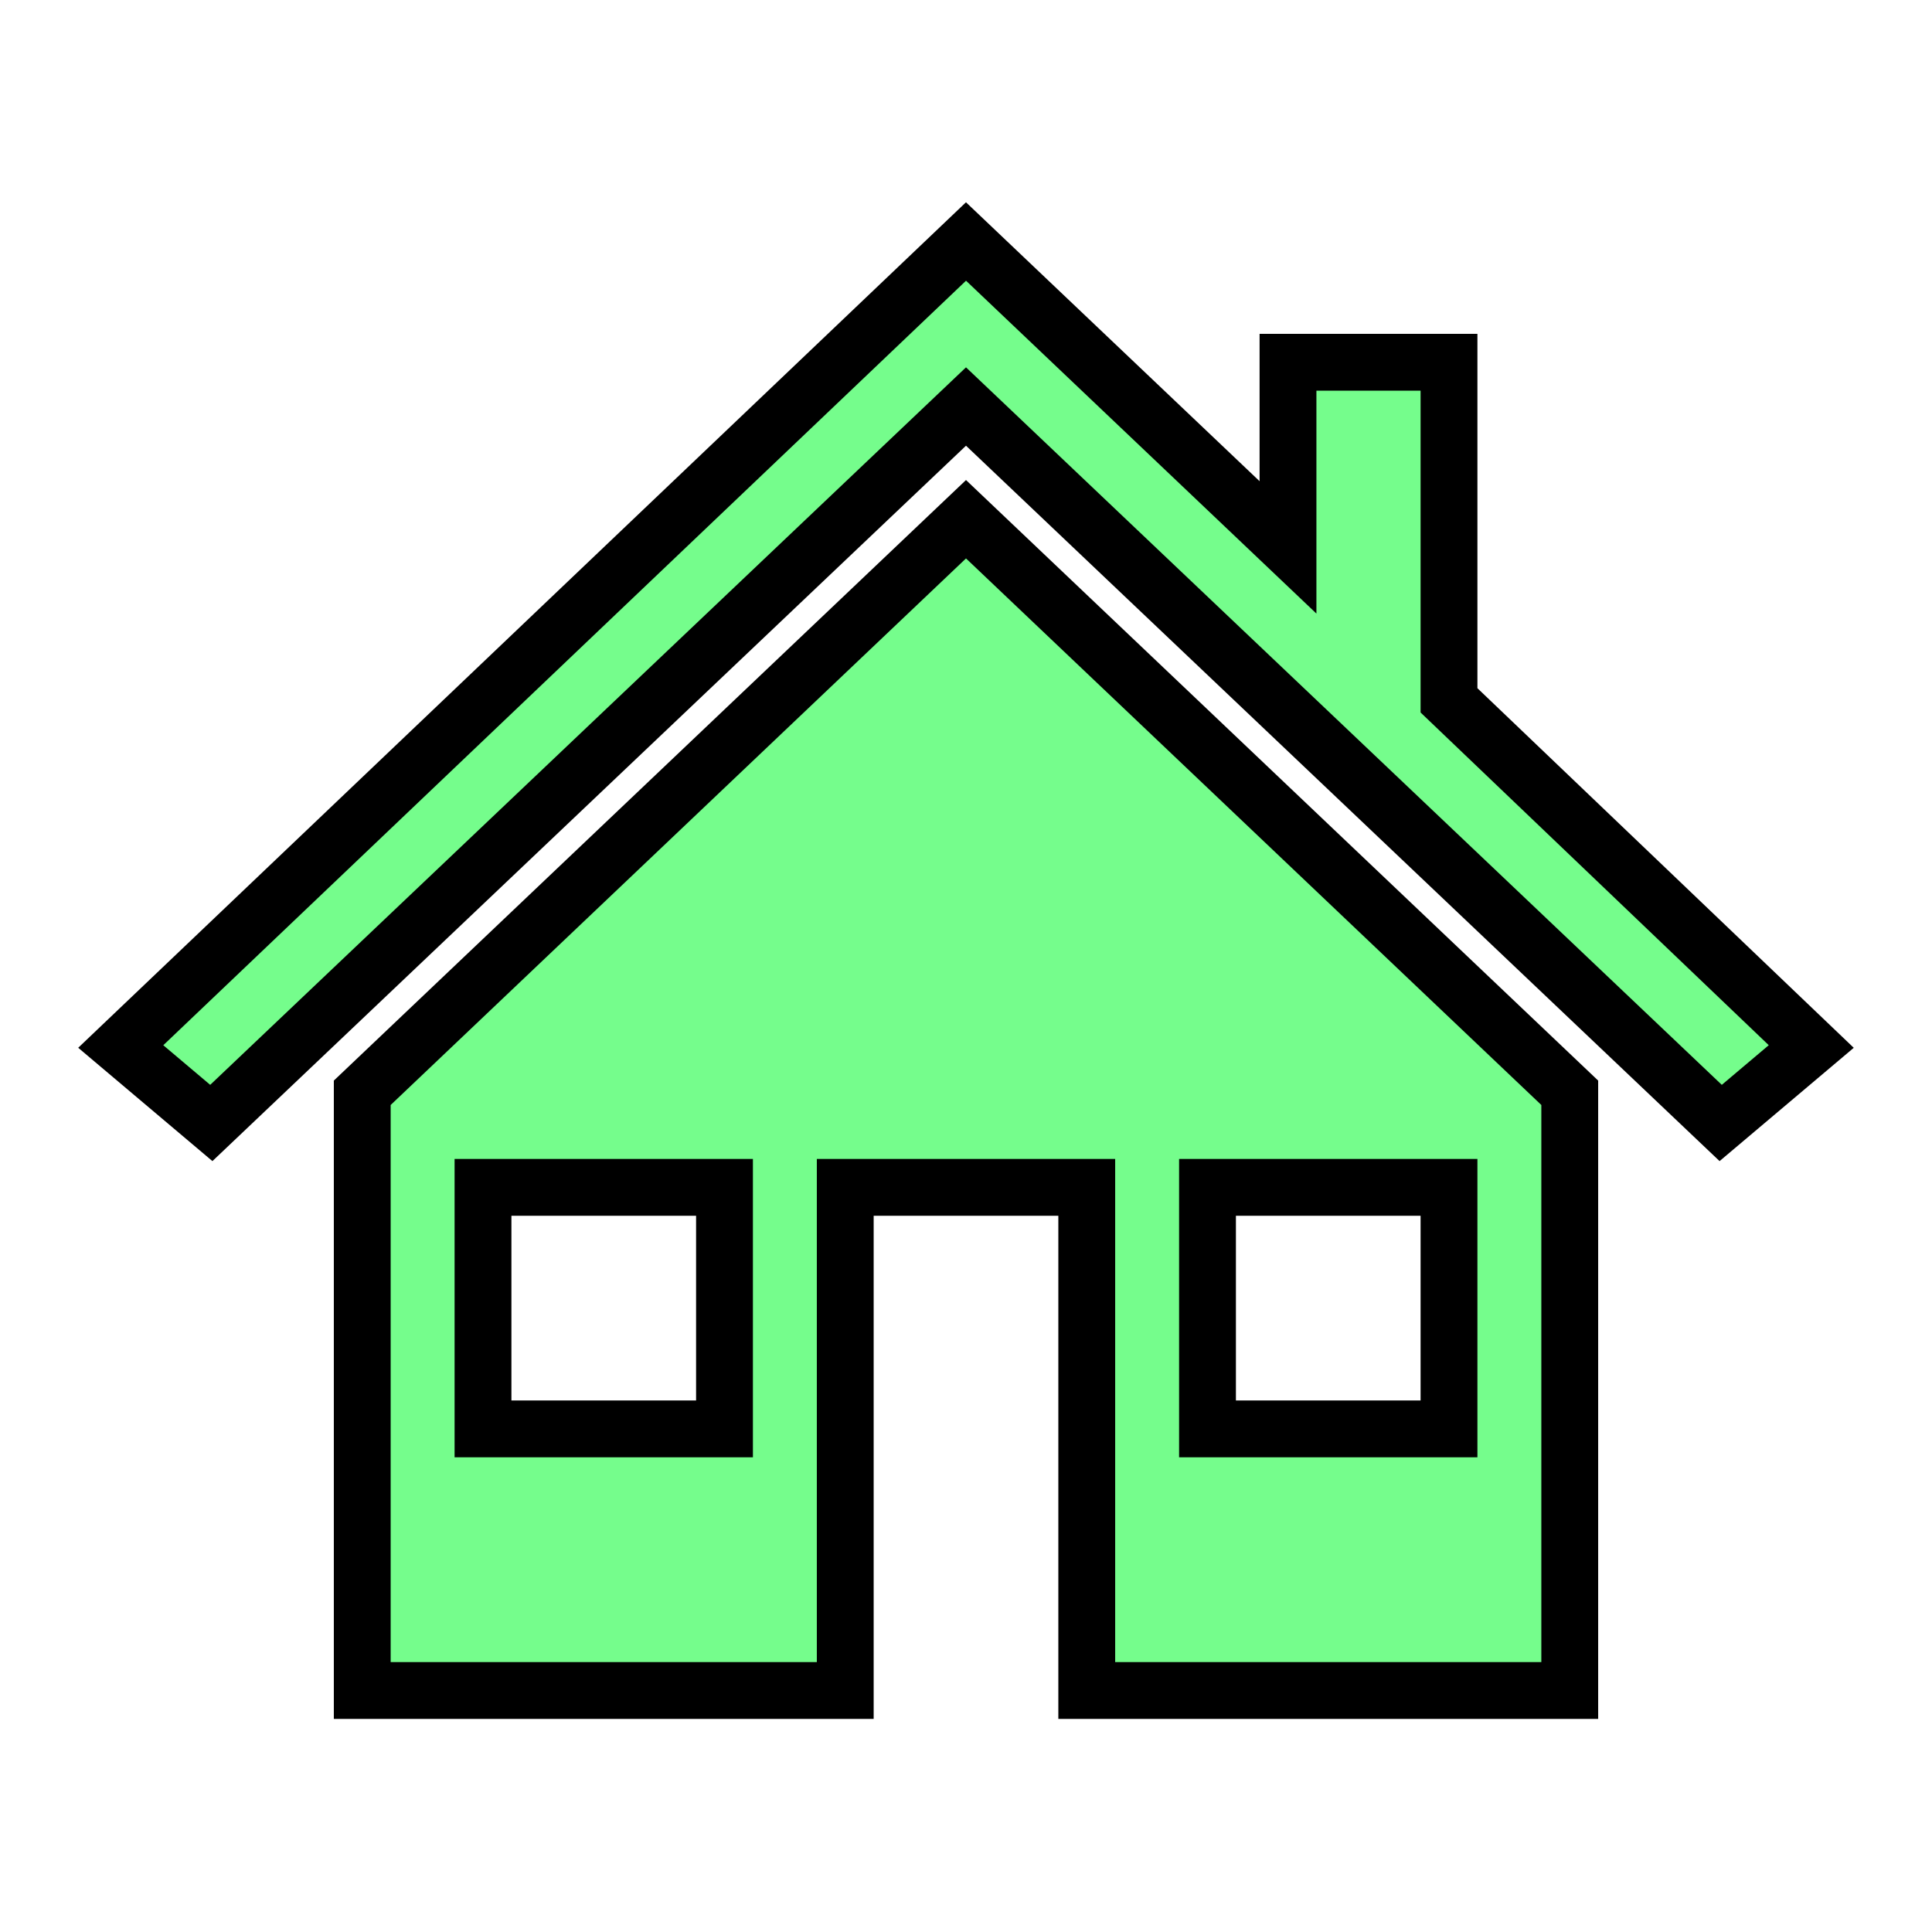
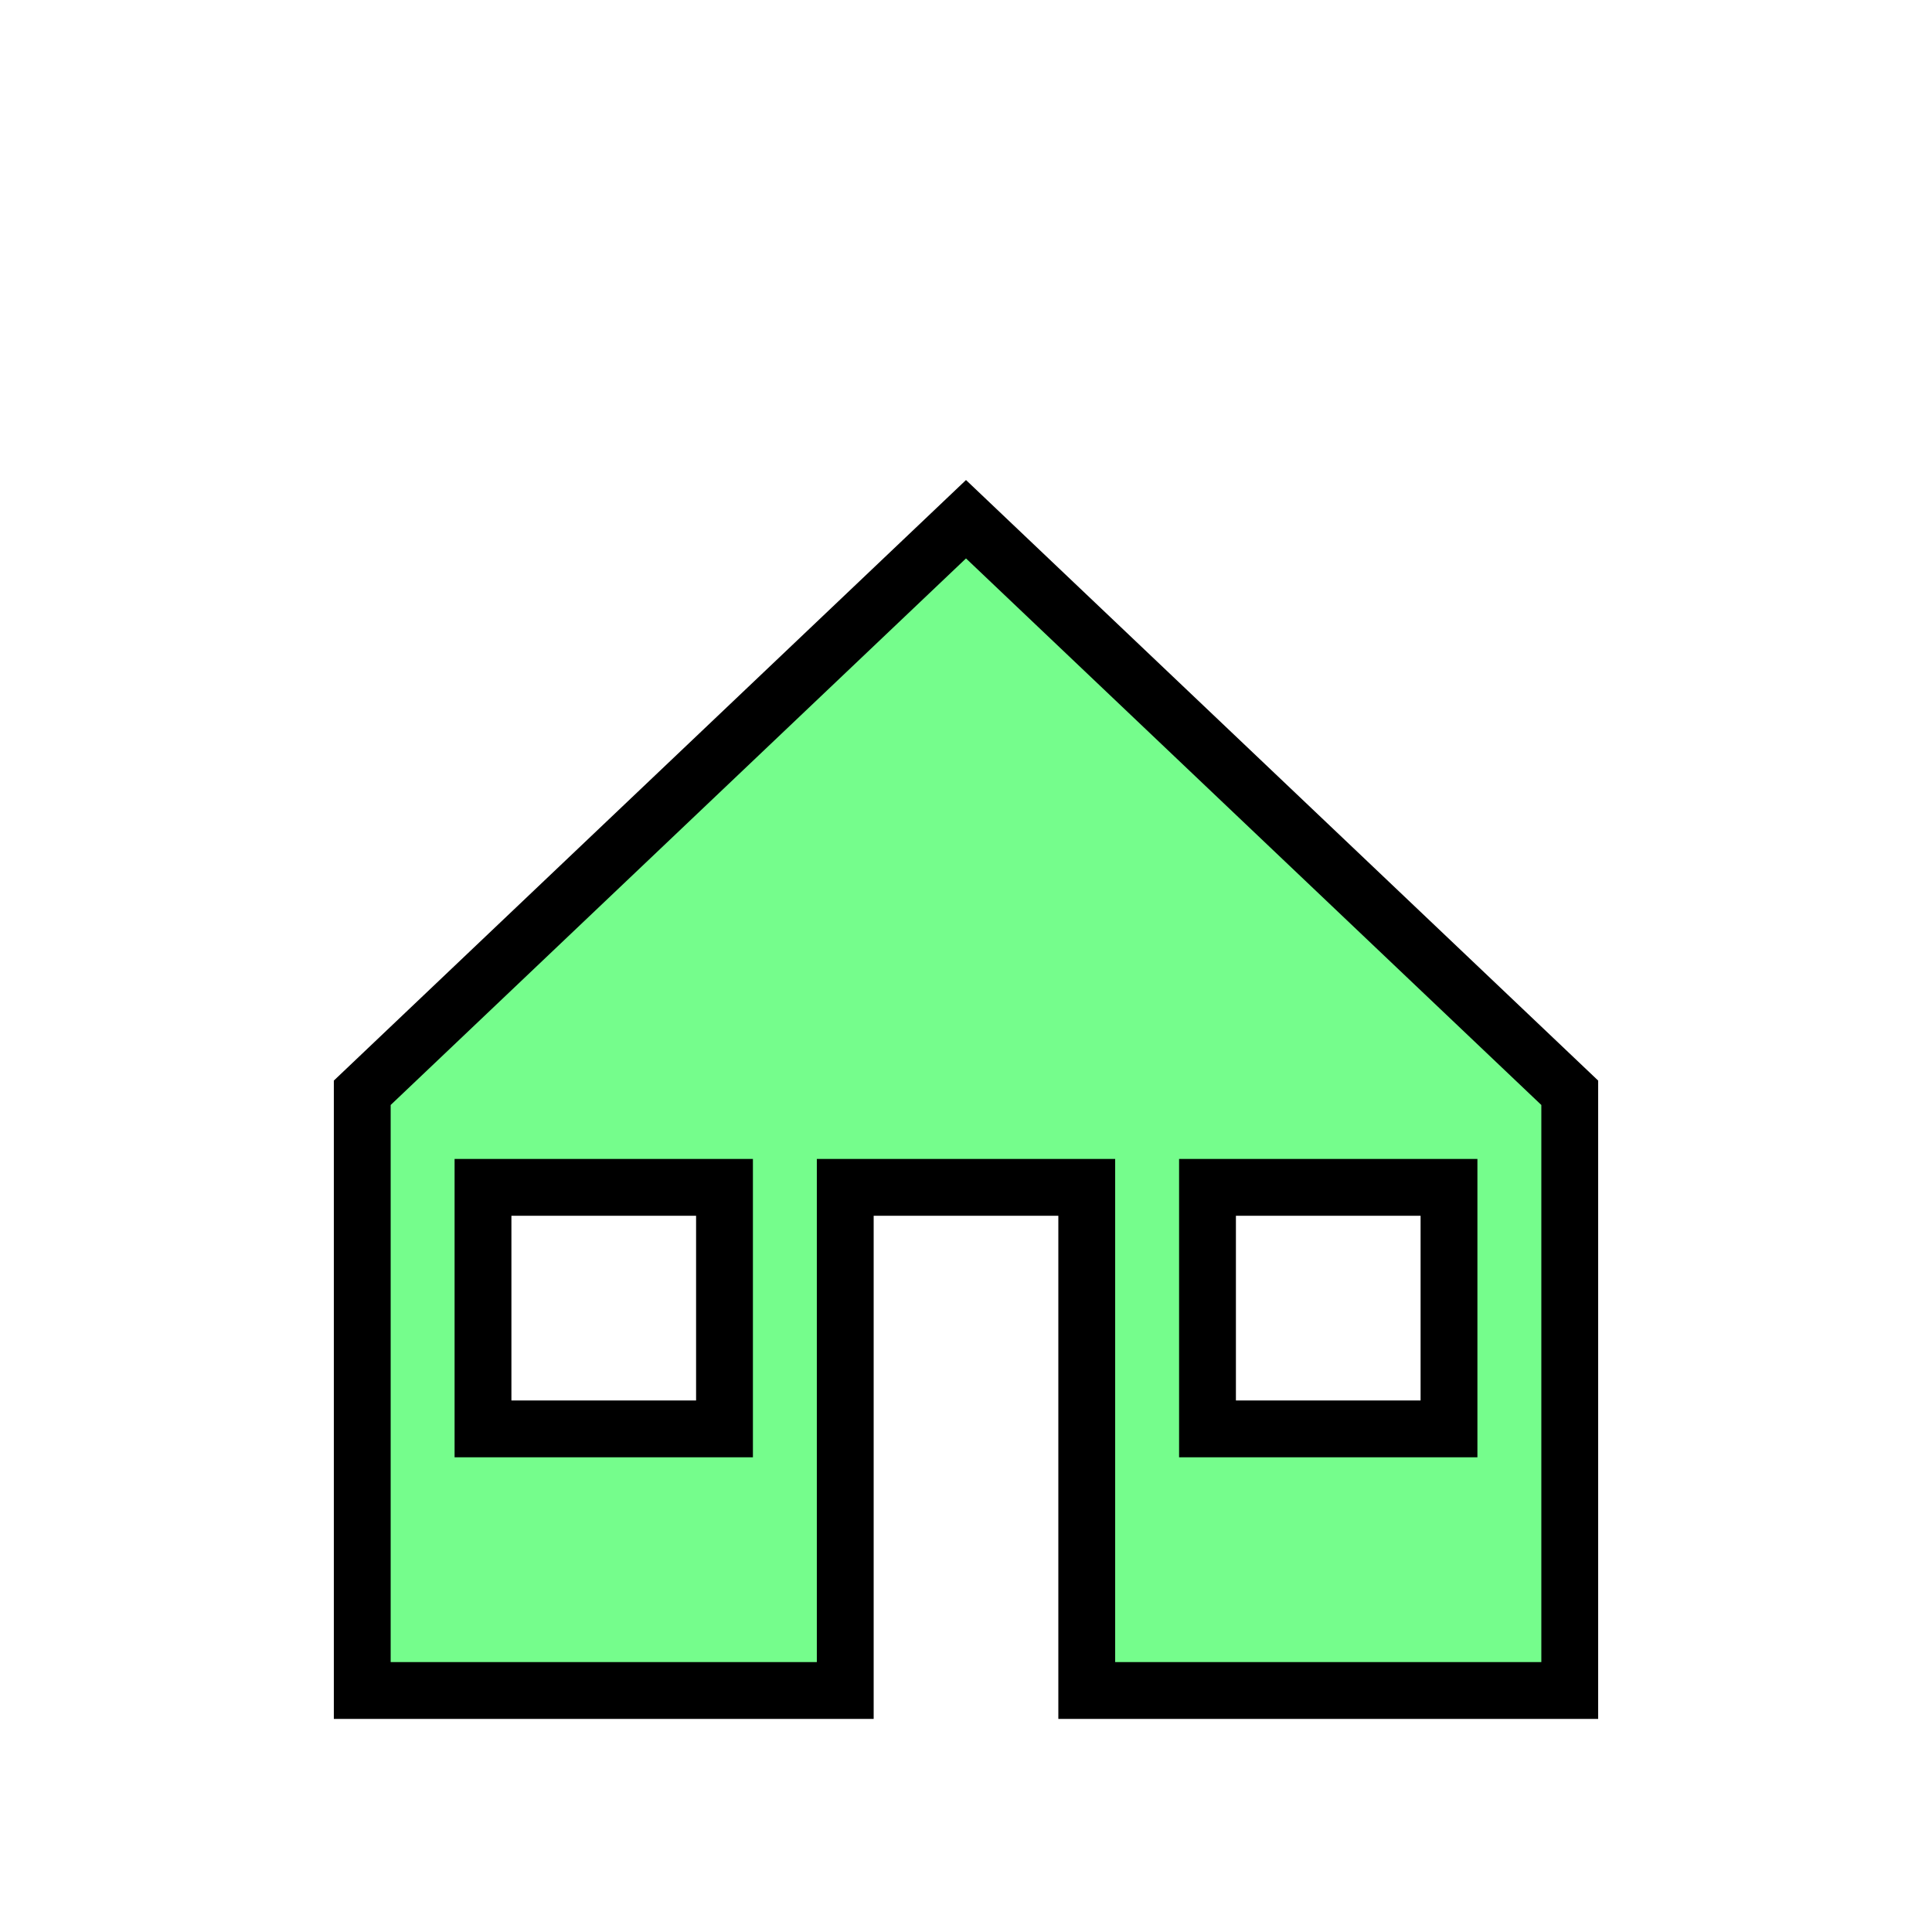
<svg xmlns="http://www.w3.org/2000/svg" version="1.1" viewBox="0 0 96 96" id="Icons_House" overflow="hidden">
  <style>
.MsftOfcThm_Text1_Stroke {
 stroke:#000000; 
}
</style>
-   <path d=" M 72 34.8 L 72 18 L 64 18 L 64 27.2 L 48 12 L 48 12 L 6 52 L 10.5 55.8 L 48 20.2 L 48 20.2 L 85.5 55.8 L 90 52 Z" stroke="#000000" stroke-width="2.824" stroke-dasharray="" stroke-dashoffset="1" stroke-opacity="1" fill="#75FD8C" fill-opacity="1" />
  <path d=" M 18 54.3 L 18 84 L 42 84 L 42 59 L 54 59 L 54 84 L 78 84 L 78 54.3 L 48 25.8 L 18 54.3 Z M 36 71 L 24 71 L 24 59 L 36 59 L 36 71 Z M 60 59 L 72 59 L 72 71 L 60 71 L 60 59 Z" stroke="#000000" stroke-width="2.824" stroke-dasharray="" stroke-dashoffset="1" stroke-opacity="1" fill="#75FD8C" fill-opacity="1" />
</svg>